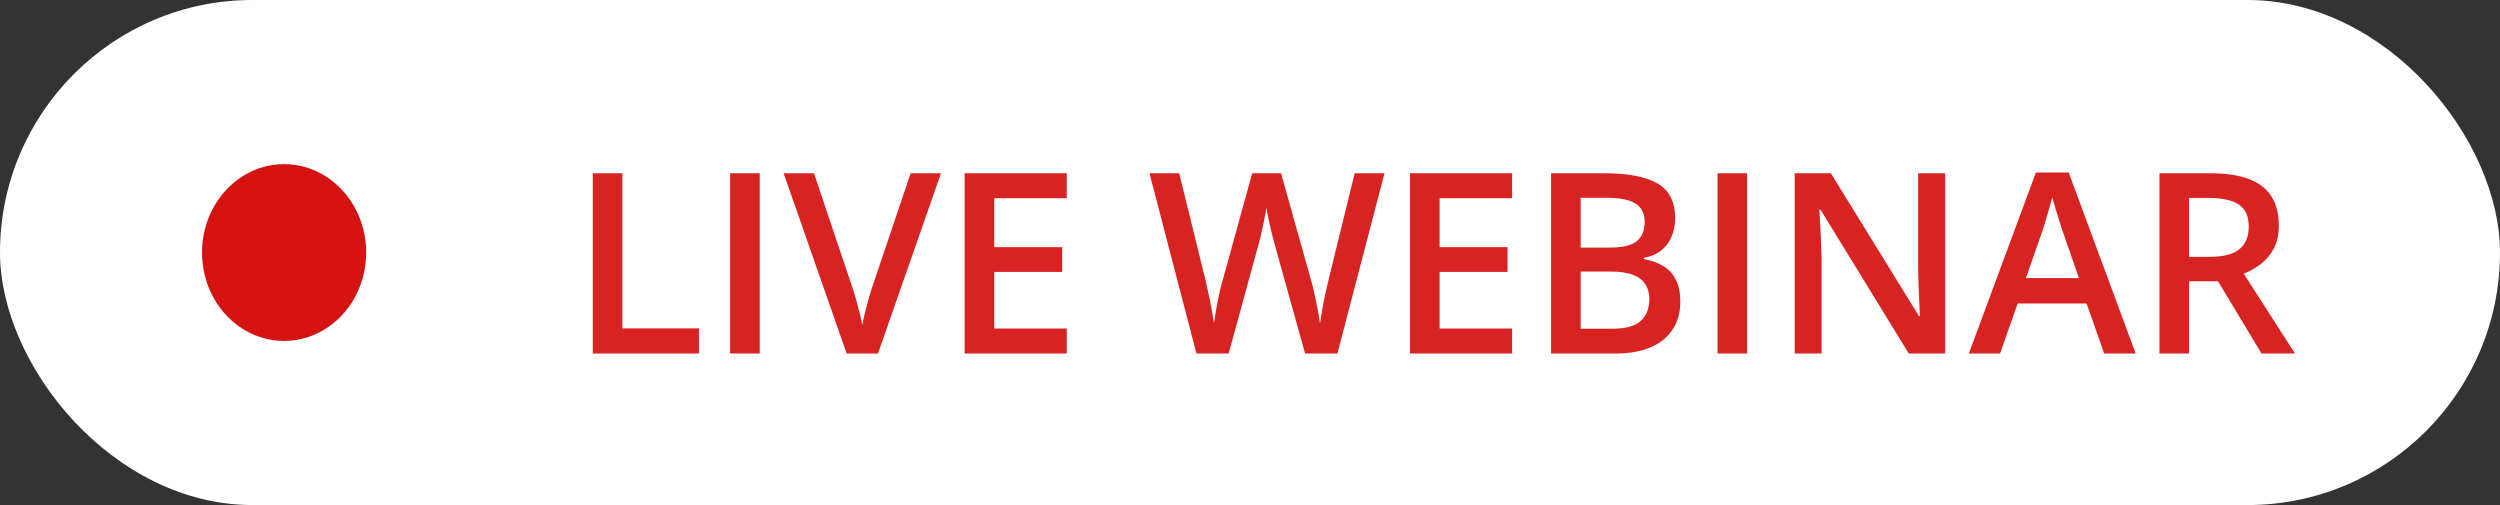
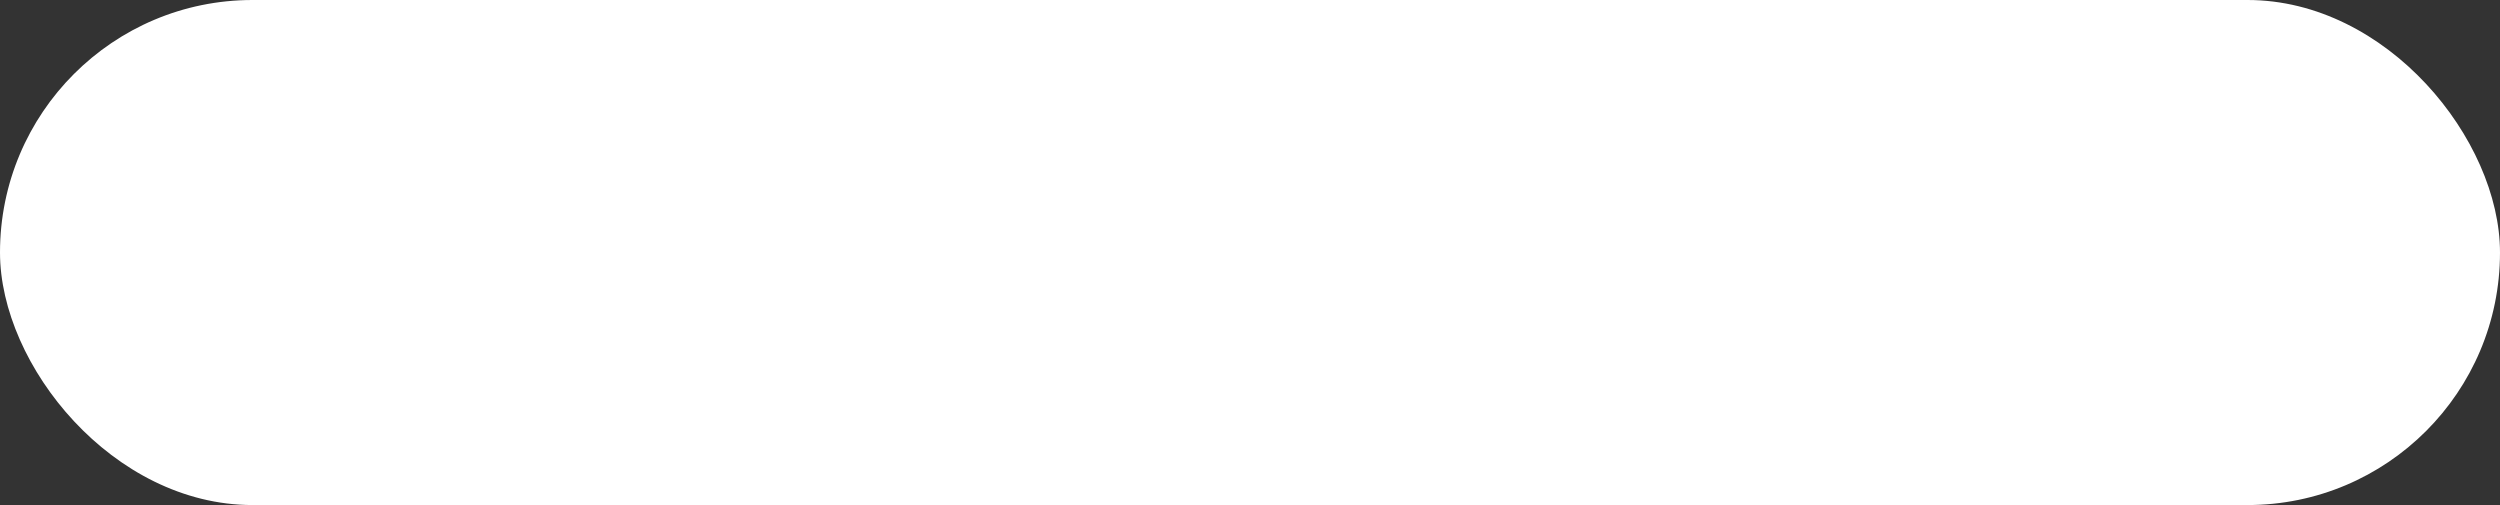
<svg xmlns="http://www.w3.org/2000/svg" width="198" height="40" viewBox="0 0 198 40" fill="none">
  <rect x="0" y="0" width="198" height="40" fill="#333333" stroke="none" />
  <rect width="198" height="40" rx="20" fill="white" />
-   <ellipse cx="22.5" cy="20" rx="6.5" ry="7" fill="#D51313" />
-   <path d="M46.947 28V13.723H49.291V26.008H55.355V28H46.947ZM57.826 28V13.723H60.17V28H57.826ZM74.525 13.723L69.535 28H67.055L62.065 13.723H64.467L67.475 22.668C67.566 22.928 67.663 23.244 67.768 23.615C67.878 23.986 67.979 24.361 68.07 24.738C68.168 25.116 68.243 25.451 68.295 25.744C68.347 25.451 68.419 25.116 68.51 24.738C68.607 24.361 68.708 23.986 68.812 23.615C68.917 23.244 69.014 22.925 69.106 22.658L72.123 13.723H74.525ZM84.486 28H76.4V13.723H84.486V15.695H78.744V19.572H84.125V21.535H78.744V26.018H84.486V28ZM109.652 13.723L105.922 28H103.363L100.98 19.445C100.922 19.237 100.857 18.99 100.785 18.703C100.714 18.417 100.642 18.124 100.57 17.824C100.505 17.525 100.447 17.251 100.395 17.004C100.349 16.75 100.316 16.555 100.297 16.418C100.284 16.555 100.255 16.747 100.209 16.994C100.163 17.241 100.108 17.515 100.043 17.814C99.984 18.107 99.919 18.4 99.848 18.693C99.776 18.98 99.711 19.234 99.652 19.455L97.309 28H94.76L91.039 13.723H93.393L95.453 22.092C95.518 22.359 95.583 22.648 95.648 22.961C95.72 23.267 95.785 23.576 95.844 23.889C95.909 24.201 95.967 24.507 96.019 24.807C96.072 25.1 96.114 25.366 96.147 25.607C96.179 25.36 96.221 25.087 96.273 24.787C96.326 24.481 96.381 24.172 96.439 23.859C96.505 23.54 96.57 23.234 96.635 22.941C96.706 22.648 96.778 22.385 96.85 22.15L99.174 13.723H101.459L103.832 22.18C103.904 22.421 103.972 22.691 104.037 22.99C104.109 23.29 104.177 23.596 104.242 23.908C104.307 24.221 104.366 24.523 104.418 24.816C104.47 25.109 104.512 25.373 104.545 25.607C104.59 25.288 104.649 24.924 104.721 24.514C104.792 24.104 104.874 23.687 104.965 23.264C105.056 22.84 105.147 22.45 105.238 22.092L107.289 13.723H109.652ZM119.76 28H111.674V13.723H119.76V15.695H114.018V19.572H119.398V21.535H114.018V26.018H119.76V28ZM122.846 13.723H127.094C128.936 13.723 130.326 13.99 131.264 14.523C132.201 15.057 132.67 15.979 132.67 17.287C132.67 17.834 132.572 18.329 132.377 18.771C132.188 19.208 131.911 19.569 131.547 19.855C131.182 20.135 130.733 20.324 130.199 20.422V20.52C130.753 20.617 131.244 20.79 131.674 21.037C132.11 21.285 132.452 21.639 132.699 22.102C132.953 22.564 133.08 23.163 133.08 23.898C133.08 24.771 132.872 25.513 132.455 26.125C132.045 26.737 131.456 27.203 130.688 27.521C129.926 27.84 129.021 28 127.973 28H122.846V13.723ZM125.189 19.611H127.436C128.497 19.611 129.232 19.439 129.643 19.094C130.053 18.749 130.258 18.244 130.258 17.58C130.258 16.903 130.014 16.415 129.525 16.115C129.044 15.816 128.275 15.666 127.221 15.666H125.189V19.611ZM125.189 21.506V26.037H127.66C128.754 26.037 129.522 25.826 129.965 25.402C130.408 24.979 130.629 24.406 130.629 23.684C130.629 23.241 130.528 22.857 130.326 22.531C130.131 22.206 129.809 21.955 129.359 21.779C128.91 21.597 128.305 21.506 127.543 21.506H125.189ZM136.029 28V13.723H138.373V28H136.029ZM154.057 28H151.176L144.184 16.604H144.096C144.122 16.988 144.145 17.395 144.164 17.824C144.19 18.254 144.21 18.697 144.223 19.152C144.242 19.608 144.258 20.07 144.271 20.539V28H142.143V13.723H145.004L151.986 25.041H152.055C152.042 24.709 152.025 24.328 152.006 23.898C151.986 23.469 151.967 23.026 151.947 22.57C151.934 22.108 151.924 21.662 151.918 21.232V13.723H154.057V28ZM166.654 28L165.258 24.035H159.799L158.402 28H155.932L161.244 13.664H163.842L169.145 28H166.654ZM164.652 22.023L163.295 18.117C163.243 17.948 163.168 17.71 163.07 17.404C162.973 17.092 162.875 16.776 162.777 16.457C162.68 16.131 162.598 15.858 162.533 15.637C162.468 15.904 162.387 16.203 162.289 16.535C162.198 16.861 162.107 17.167 162.016 17.453C161.931 17.74 161.866 17.961 161.82 18.117L160.453 22.023H164.652ZM175.043 13.723C176.273 13.723 177.289 13.872 178.09 14.172C178.897 14.471 179.496 14.927 179.887 15.539C180.284 16.151 180.482 16.929 180.482 17.873C180.482 18.576 180.352 19.175 180.092 19.67C179.831 20.165 179.49 20.575 179.066 20.9C178.643 21.226 178.191 21.486 177.709 21.682L181.762 28H179.115L175.668 22.277H173.373V28H171.029V13.723H175.043ZM174.887 15.676H173.373V20.344H174.994C176.081 20.344 176.869 20.142 177.357 19.738C177.852 19.335 178.1 18.739 178.1 17.951C178.1 17.124 177.836 16.538 177.309 16.193C176.788 15.848 175.98 15.676 174.887 15.676Z" fill="#D82323" />
</svg>